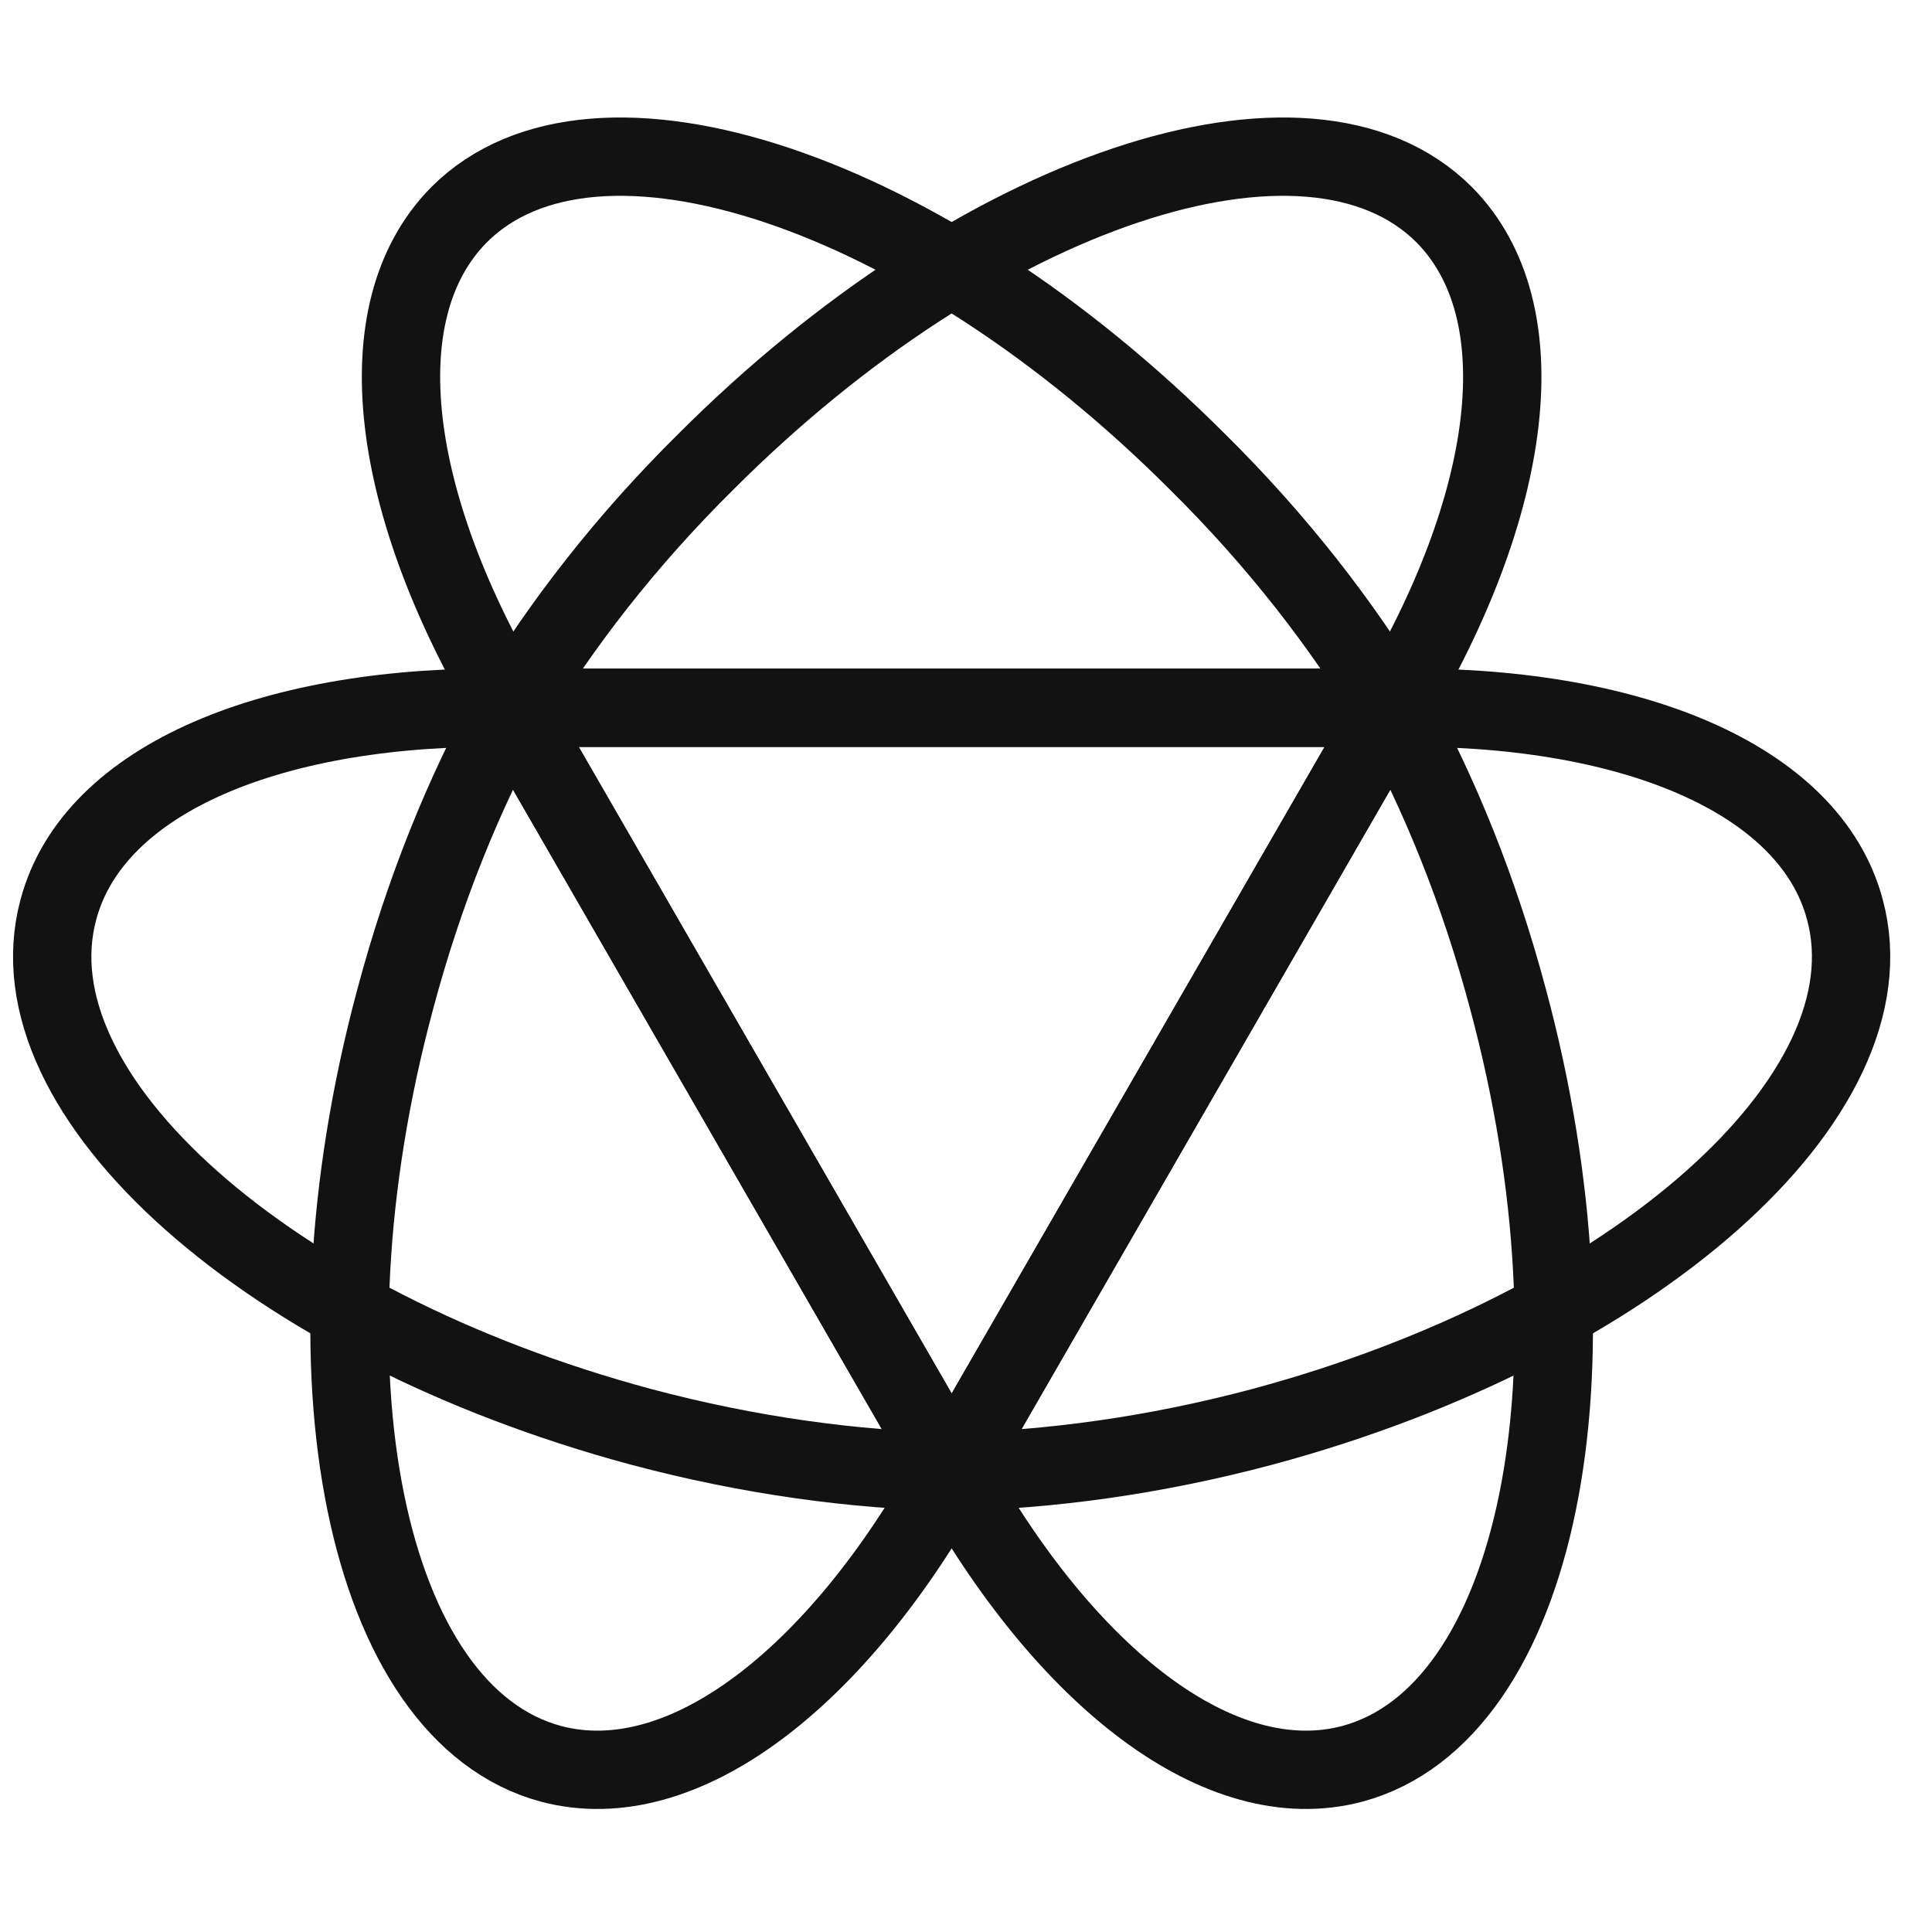
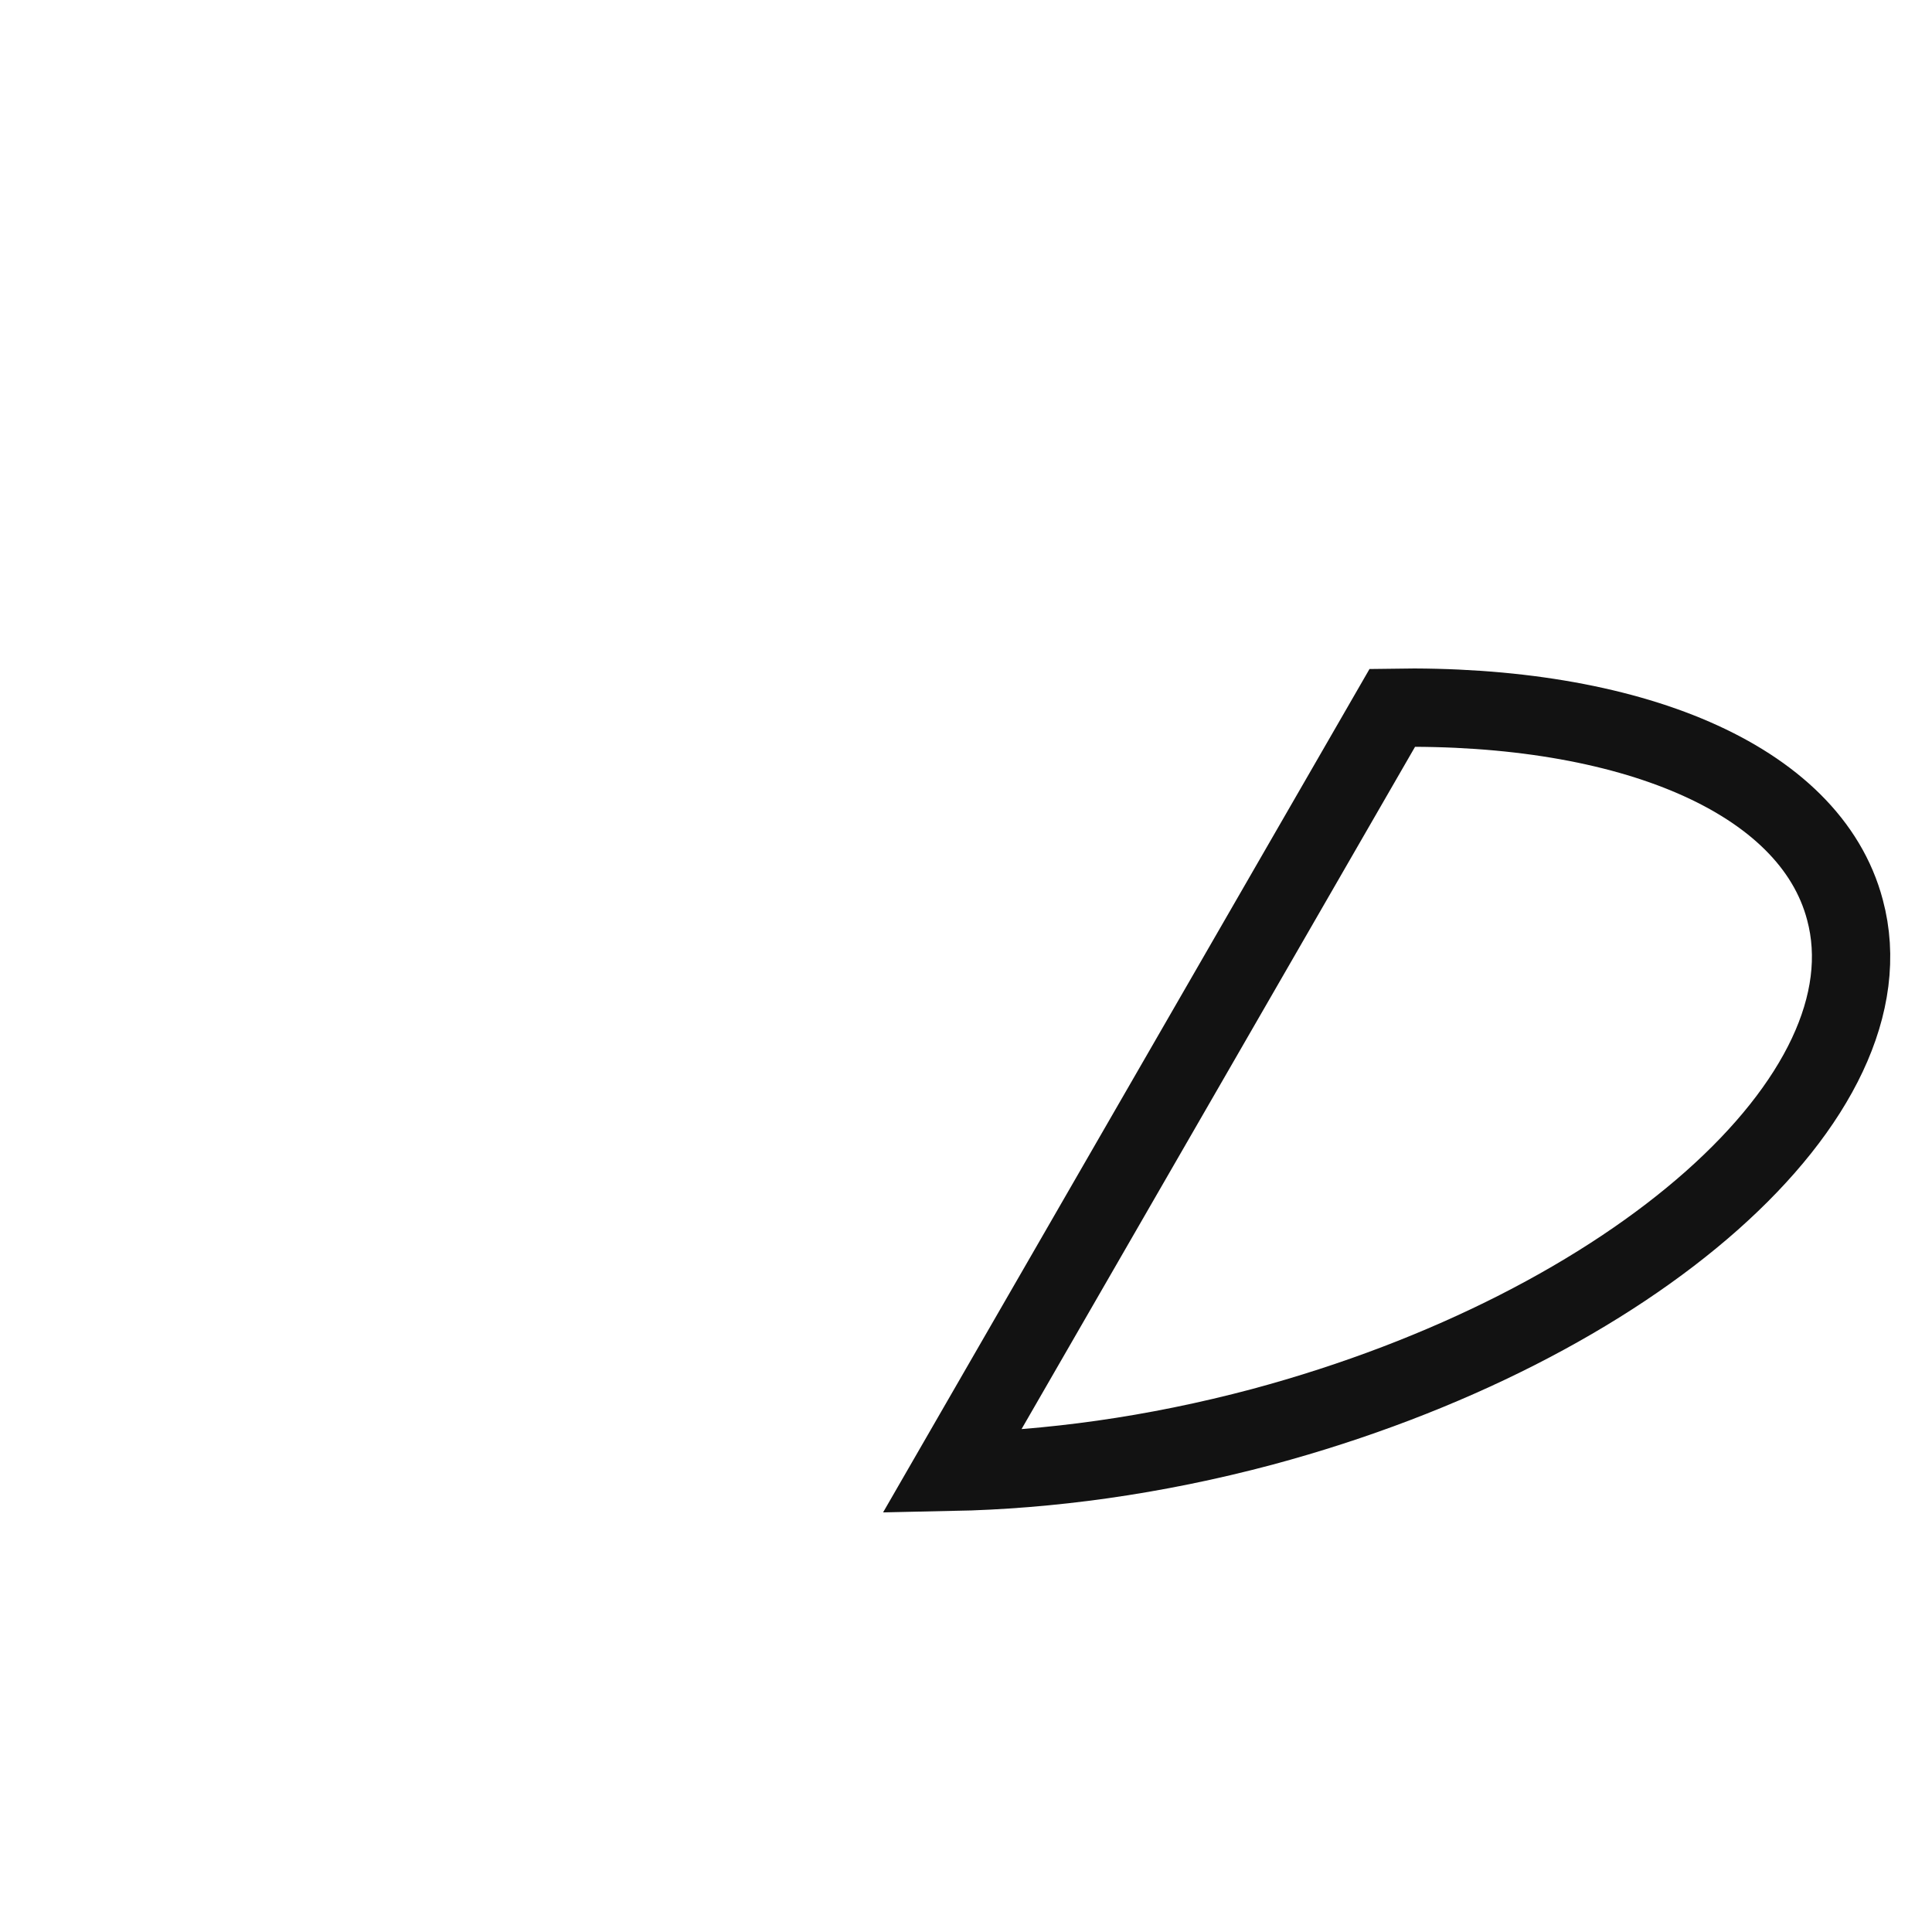
<svg xmlns="http://www.w3.org/2000/svg" width="37" height="37" viewBox="0 0 37 37" fill="none">
-   <path d="M26.664 13.555H9.786C10.743 11.965 11.987 10.356 13.518 8.843C18.723 3.634 25.057 1.508 27.659 4.113C29.496 5.97 28.98 9.686 26.664 13.555Z" stroke="#121212" stroke-width="1.5" stroke-miterlimit="10" />
-   <path d="M9.786 13.555L18.225 28.187C16.369 28.149 14.36 27.881 12.274 27.325C5.155 25.41 0.161 20.986 1.117 17.424C1.787 14.895 5.27 13.478 9.786 13.555Z" stroke="#121212" stroke-width="1.5" stroke-miterlimit="10" />
-   <path d="M18.226 28.187L26.665 13.555C27.564 15.183 28.329 17.06 28.884 19.147C30.798 26.272 29.459 32.822 25.899 33.779C23.373 34.45 20.407 32.132 18.226 28.187Z" stroke="#121212" stroke-width="1.5" stroke-miterlimit="10" />
-   <path d="M9.786 13.555H26.664C25.707 11.965 24.463 10.356 22.932 8.843C17.727 3.634 11.393 1.508 8.791 4.113C6.953 5.97 7.47 9.686 9.786 13.555Z" stroke="#121212" stroke-width="1.5" stroke-miterlimit="10" />
  <path d="M26.665 13.555L18.226 28.187C20.082 28.149 22.091 27.881 24.177 27.325C31.296 25.41 36.29 20.986 35.333 17.424C34.664 14.895 31.181 13.478 26.665 13.555Z" stroke="#121212" stroke-width="1.5" stroke-miterlimit="10" />
-   <path d="M18.225 28.187L9.786 13.555C8.886 15.183 8.121 17.06 7.566 19.147C5.652 26.272 6.992 32.822 10.551 33.779C13.077 34.45 16.043 32.132 18.225 28.187Z" stroke="#121212" stroke-width="1.5" stroke-miterlimit="10" />
</svg>